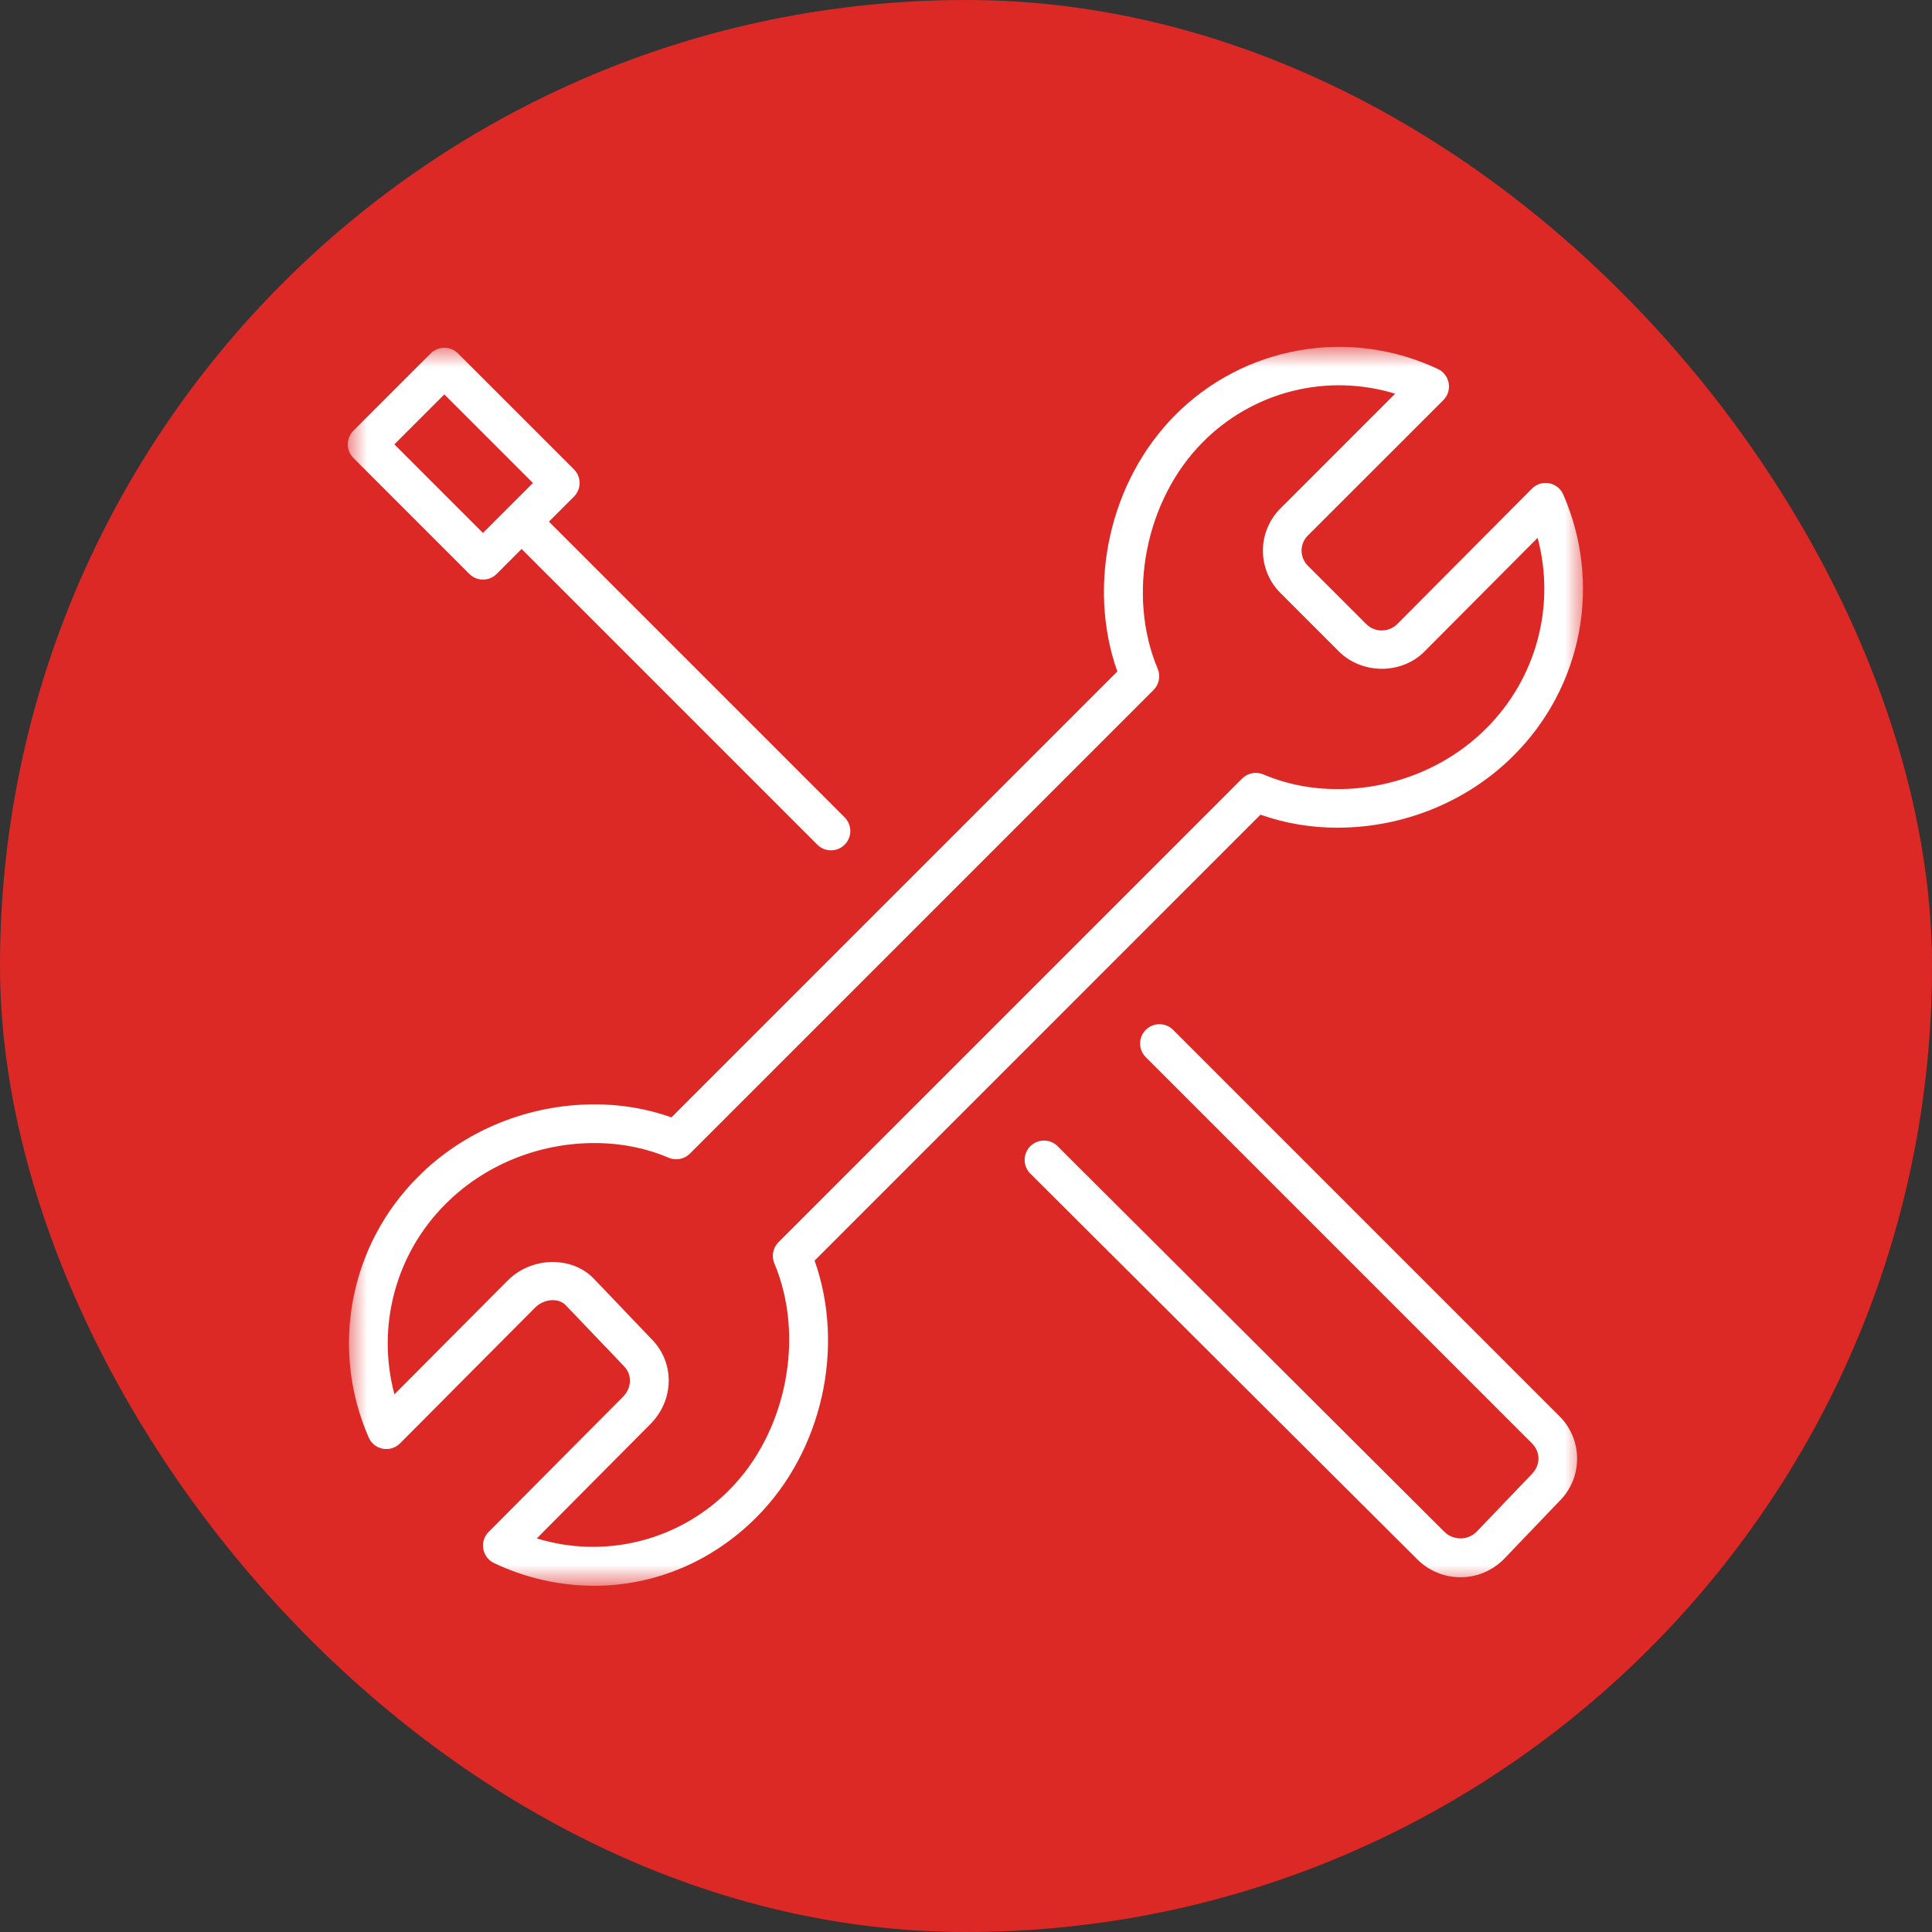
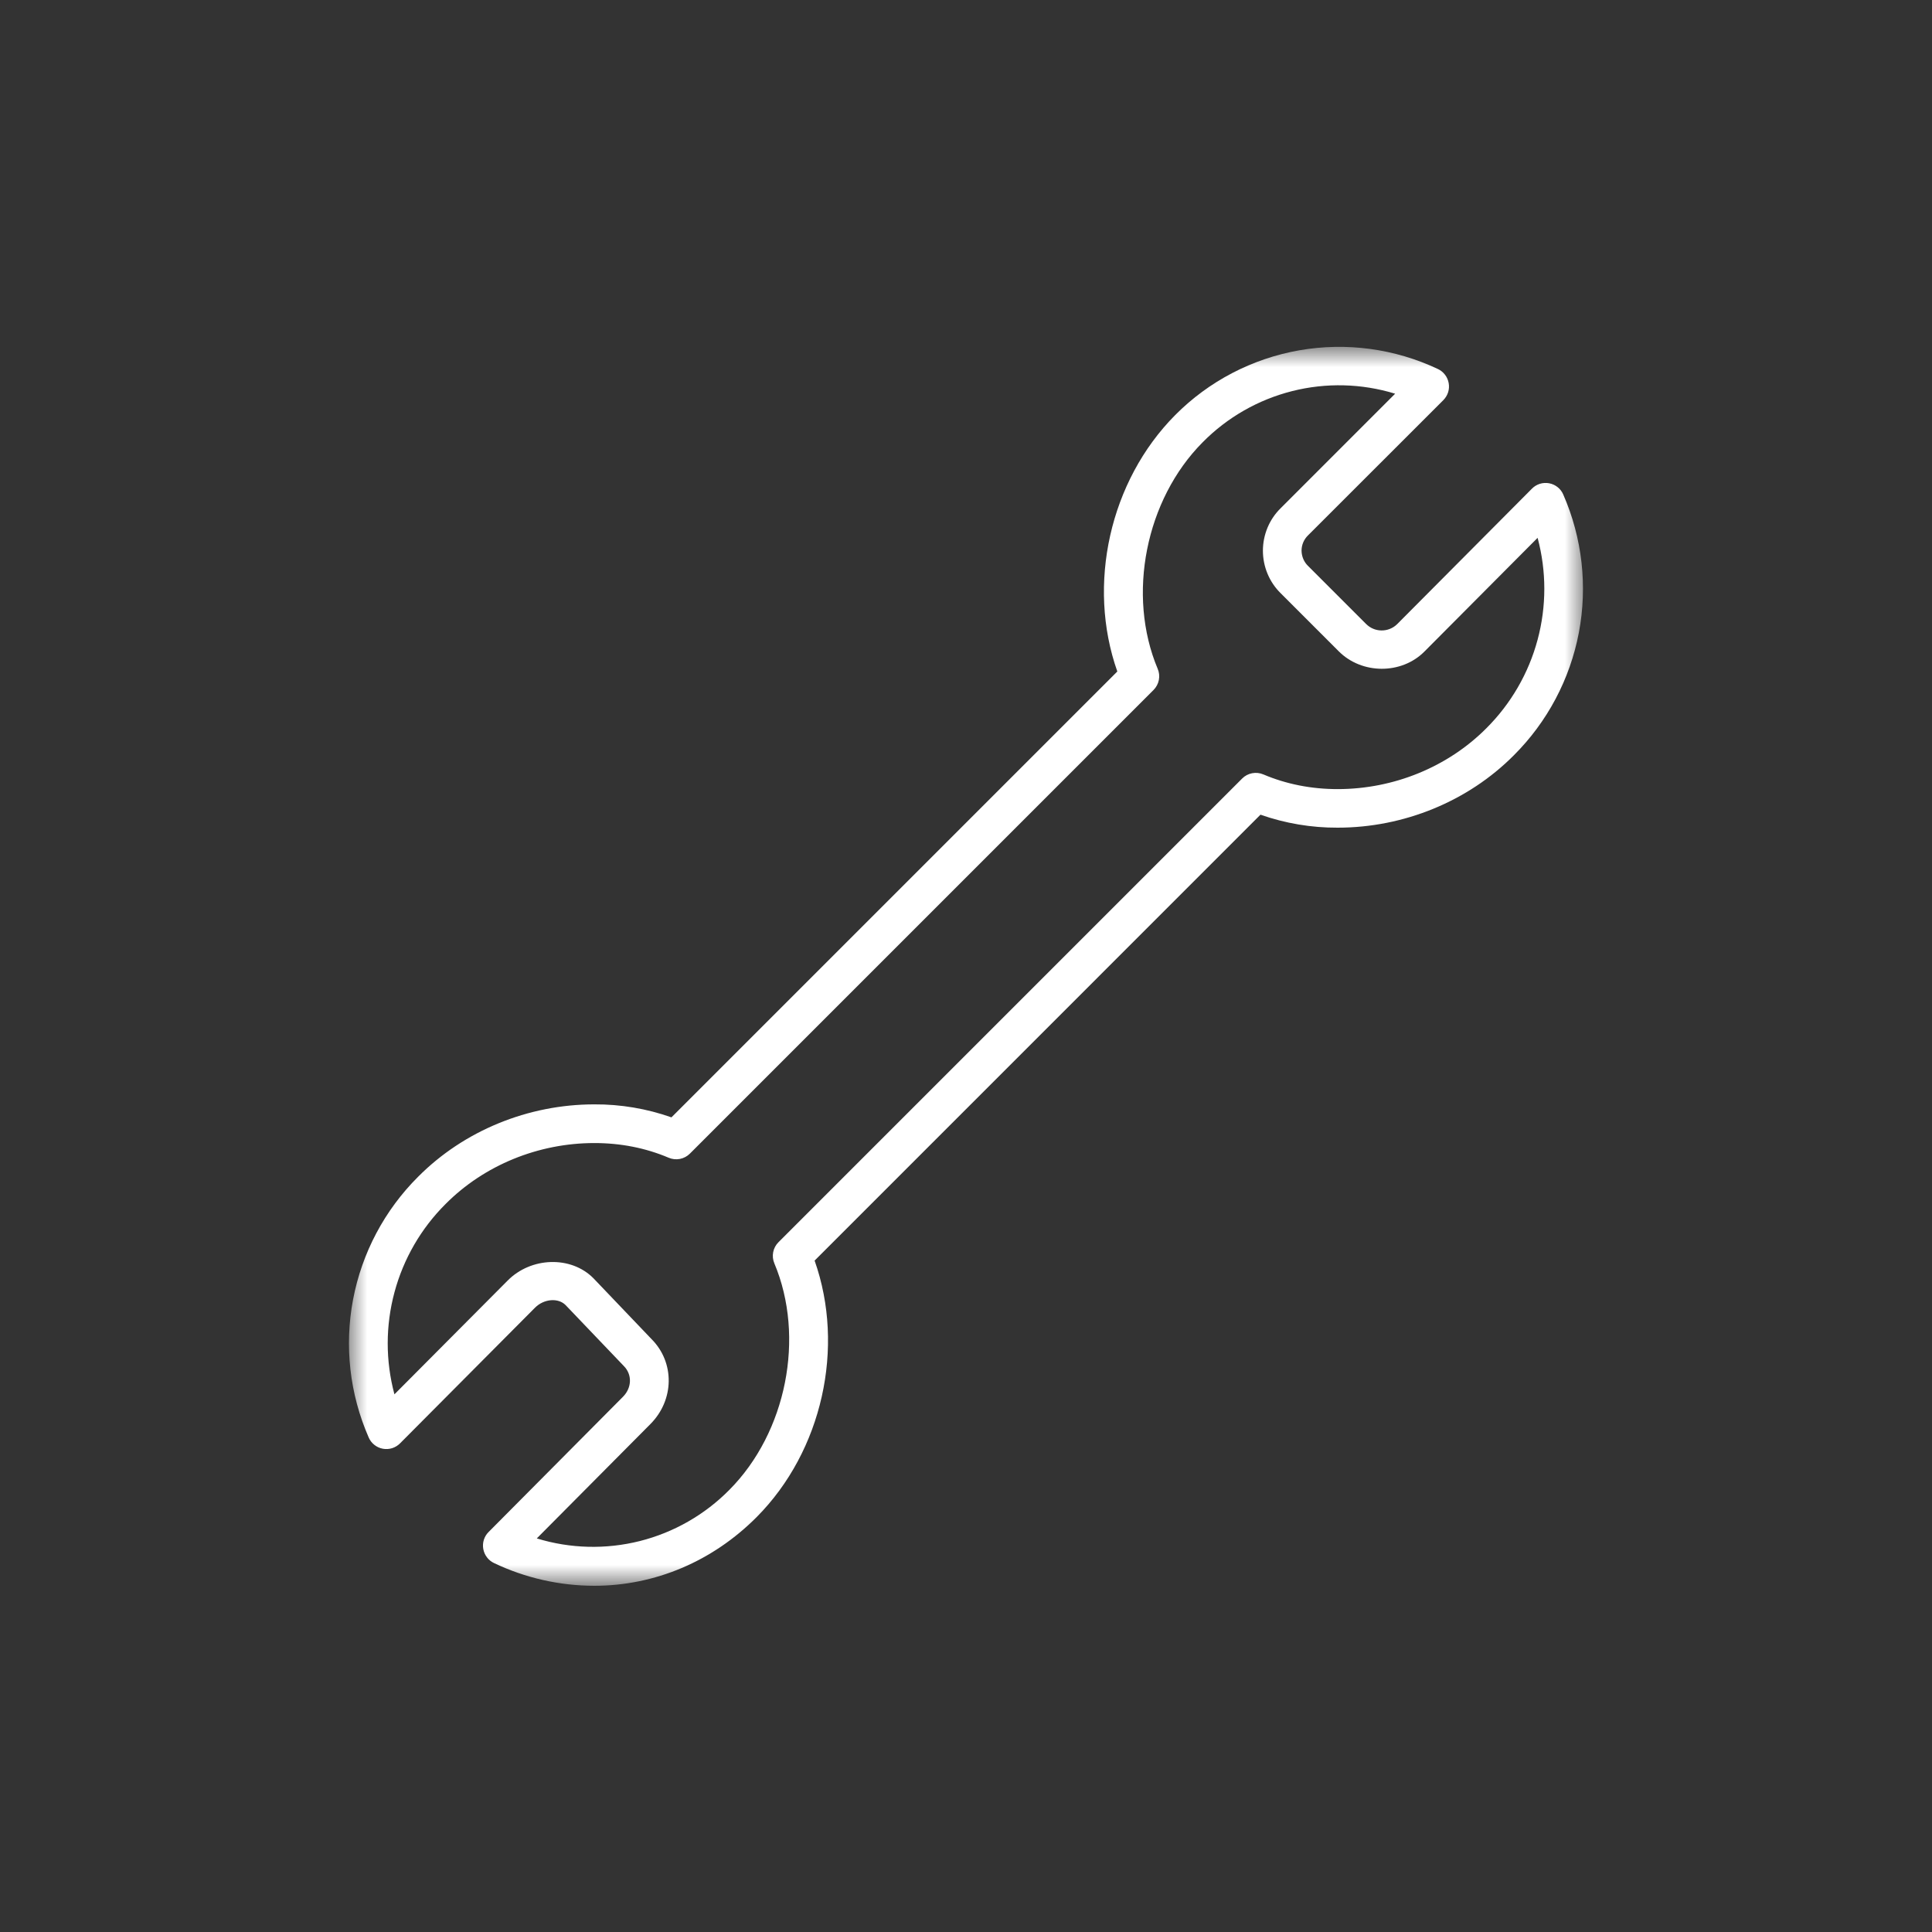
<svg xmlns="http://www.w3.org/2000/svg" width="50" height="50" viewBox="0 0 50 50" fill="none">
  <rect x="0" y="0" width="50" height="50" fill="#333333" stroke="none" />
-   <rect width="50" height="50" rx="25" fill="#DD2926" />
  <mask id="mask0_1926_216" style="mask-type:luminance" maskUnits="userSpaceOnUse" x="9" y="9" width="32" height="32">
-     <path d="M41 9H9V41H41V9Z" fill="white" />
+     <path d="M41 9H9V41H41Z" fill="white" />
  </mask>
  <g mask="url(#mask0_1926_216)">
    <path d="M37.354 10.355C37.41 10.298 37.453 10.228 37.477 10.152C37.501 10.075 37.506 9.994 37.492 9.916C37.478 9.837 37.446 9.762 37.397 9.699C37.349 9.635 37.285 9.584 37.213 9.55C36.096 9.022 34.842 8.853 33.625 9.066C32.408 9.28 31.286 9.864 30.415 10.741C28.717 12.45 28.124 15.134 28.916 17.378L17.377 28.917C16.736 28.691 16.061 28.577 15.381 28.581C13.667 28.581 12.005 29.263 10.822 30.453C9.954 31.317 9.367 32.424 9.138 33.628C8.909 34.832 9.05 36.077 9.541 37.2C9.573 37.275 9.623 37.341 9.687 37.392C9.751 37.443 9.826 37.478 9.907 37.493C9.987 37.508 10.07 37.503 10.148 37.479C10.226 37.454 10.297 37.411 10.354 37.353L13.845 33.844C14.075 33.612 14.446 33.581 14.638 33.776L16.145 35.353C16.364 35.574 16.354 35.915 16.123 36.148L12.645 39.648C12.588 39.704 12.546 39.774 12.522 39.85C12.498 39.926 12.493 40.007 12.507 40.086C12.521 40.165 12.553 40.239 12.602 40.303C12.65 40.367 12.713 40.418 12.786 40.452C13.595 40.838 14.48 41.038 15.377 41.04C16.949 41.04 18.442 40.408 19.584 39.26C21.282 37.552 21.875 34.868 21.082 32.624L32.621 21.084C33.262 21.309 33.938 21.423 34.618 21.42C36.332 21.42 37.994 20.738 39.177 19.548C40.045 18.683 40.632 17.576 40.861 16.372C41.089 15.168 40.949 13.923 40.458 12.801C40.426 12.725 40.376 12.659 40.312 12.608C40.248 12.557 40.173 12.522 40.092 12.507C40.012 12.492 39.929 12.497 39.851 12.521C39.773 12.546 39.702 12.589 39.645 12.648L36.154 16.157C36.046 16.261 35.901 16.318 35.751 16.316C35.601 16.315 35.458 16.253 35.353 16.147L33.854 14.648C33.8 14.596 33.758 14.535 33.729 14.466C33.7 14.398 33.685 14.325 33.684 14.251C33.684 14.177 33.699 14.103 33.728 14.035C33.757 13.967 33.8 13.905 33.853 13.854L37.354 10.355ZM33.146 15.355L34.645 16.854C35.244 17.456 36.27 17.459 36.863 16.863L39.793 13.919C40.025 14.784 40.025 15.694 39.792 16.559C39.56 17.424 39.103 18.212 38.469 18.845C37.472 19.848 36.07 20.422 34.619 20.422C33.936 20.422 33.289 20.294 32.696 20.042C32.604 20.003 32.503 19.992 32.405 20.011C32.307 20.03 32.217 20.077 32.147 20.148L20.147 32.148C20.077 32.218 20.029 32.307 20.01 32.405C19.991 32.502 20.001 32.603 20.04 32.695C20.843 34.605 20.354 37.07 18.877 38.556C18.241 39.201 17.439 39.66 16.56 39.882C15.681 40.103 14.758 40.08 13.892 39.814L16.833 36.854C17.454 36.229 17.464 35.26 16.862 34.656L15.356 33.079C14.775 32.494 13.742 32.53 13.138 33.141L10.208 36.085C9.976 35.22 9.976 34.309 10.209 33.444C10.441 32.579 10.897 31.791 11.532 31.159C12.529 30.156 13.931 29.582 15.382 29.582C16.065 29.582 16.712 29.71 17.305 29.962C17.396 30.001 17.498 30.012 17.596 29.993C17.694 29.974 17.784 29.926 17.854 29.856L29.854 17.856C29.924 17.785 29.972 17.696 29.991 17.598C30.01 17.501 30 17.4 29.961 17.309C29.158 15.399 29.647 12.933 31.124 11.447C31.76 10.802 32.561 10.344 33.439 10.122C34.318 9.9 35.24 9.923 36.106 10.189L33.146 13.15C32.999 13.293 32.883 13.465 32.804 13.654C32.725 13.844 32.684 14.047 32.684 14.252C32.684 14.457 32.725 14.661 32.804 14.85C32.883 15.039 32.999 15.211 33.146 15.355Z" fill="white" />
-     <path d="M38.209 39.647C38.098 39.754 37.95 39.814 37.795 39.814C37.641 39.813 37.493 39.753 37.382 39.645L27.352 29.645C27.257 29.56 27.132 29.514 27.004 29.518C26.876 29.522 26.754 29.575 26.663 29.665C26.573 29.756 26.521 29.878 26.518 30.006C26.514 30.135 26.561 30.259 26.646 30.354L36.675 40.352C36.975 40.653 37.373 40.819 37.797 40.819C38.221 40.819 38.619 40.653 38.925 40.345L40.354 38.852C40.501 38.708 40.617 38.536 40.696 38.347C40.775 38.158 40.815 37.954 40.815 37.749C40.815 37.544 40.774 37.341 40.695 37.151C40.616 36.962 40.5 36.79 40.353 36.646L30.353 26.646C30.259 26.555 30.133 26.505 30.002 26.506C29.871 26.507 29.745 26.56 29.652 26.652C29.56 26.745 29.507 26.871 29.506 27.002C29.505 27.133 29.555 27.259 29.646 27.353L39.645 37.352C39.874 37.582 39.874 37.916 39.638 38.154L38.209 39.647ZM14.853 12.146L11.853 9.146C11.76 9.053 11.633 9 11.5 9C11.367 9 11.24 9.053 11.146 9.146L9.146 11.146C9.053 11.24 9 11.367 9 11.5C9 11.633 9.053 11.76 9.146 11.853L12.146 14.853C12.24 14.947 12.367 14.999 12.5 14.999C12.632 15 12.759 14.947 12.853 14.854L13.499 14.207L21.145 21.853C21.192 21.901 21.247 21.939 21.308 21.966C21.369 21.992 21.434 22.006 21.5 22.006C21.567 22.007 21.633 21.995 21.694 21.97C21.756 21.945 21.812 21.907 21.859 21.861C21.906 21.814 21.943 21.758 21.968 21.697C21.993 21.635 22.006 21.569 22.006 21.503C22.005 21.436 21.991 21.371 21.965 21.31C21.939 21.249 21.901 21.194 21.853 21.147L14.206 13.5L14.852 12.854C14.899 12.808 14.936 12.753 14.961 12.692C14.987 12.632 15 12.566 15 12.501C15 12.435 14.987 12.37 14.962 12.309C14.937 12.248 14.9 12.193 14.853 12.146ZM12.499 13.793L10.206 11.5L11.499 10.207L13.792 12.5L12.499 13.793Z" fill="white" />
  </g>
</svg>